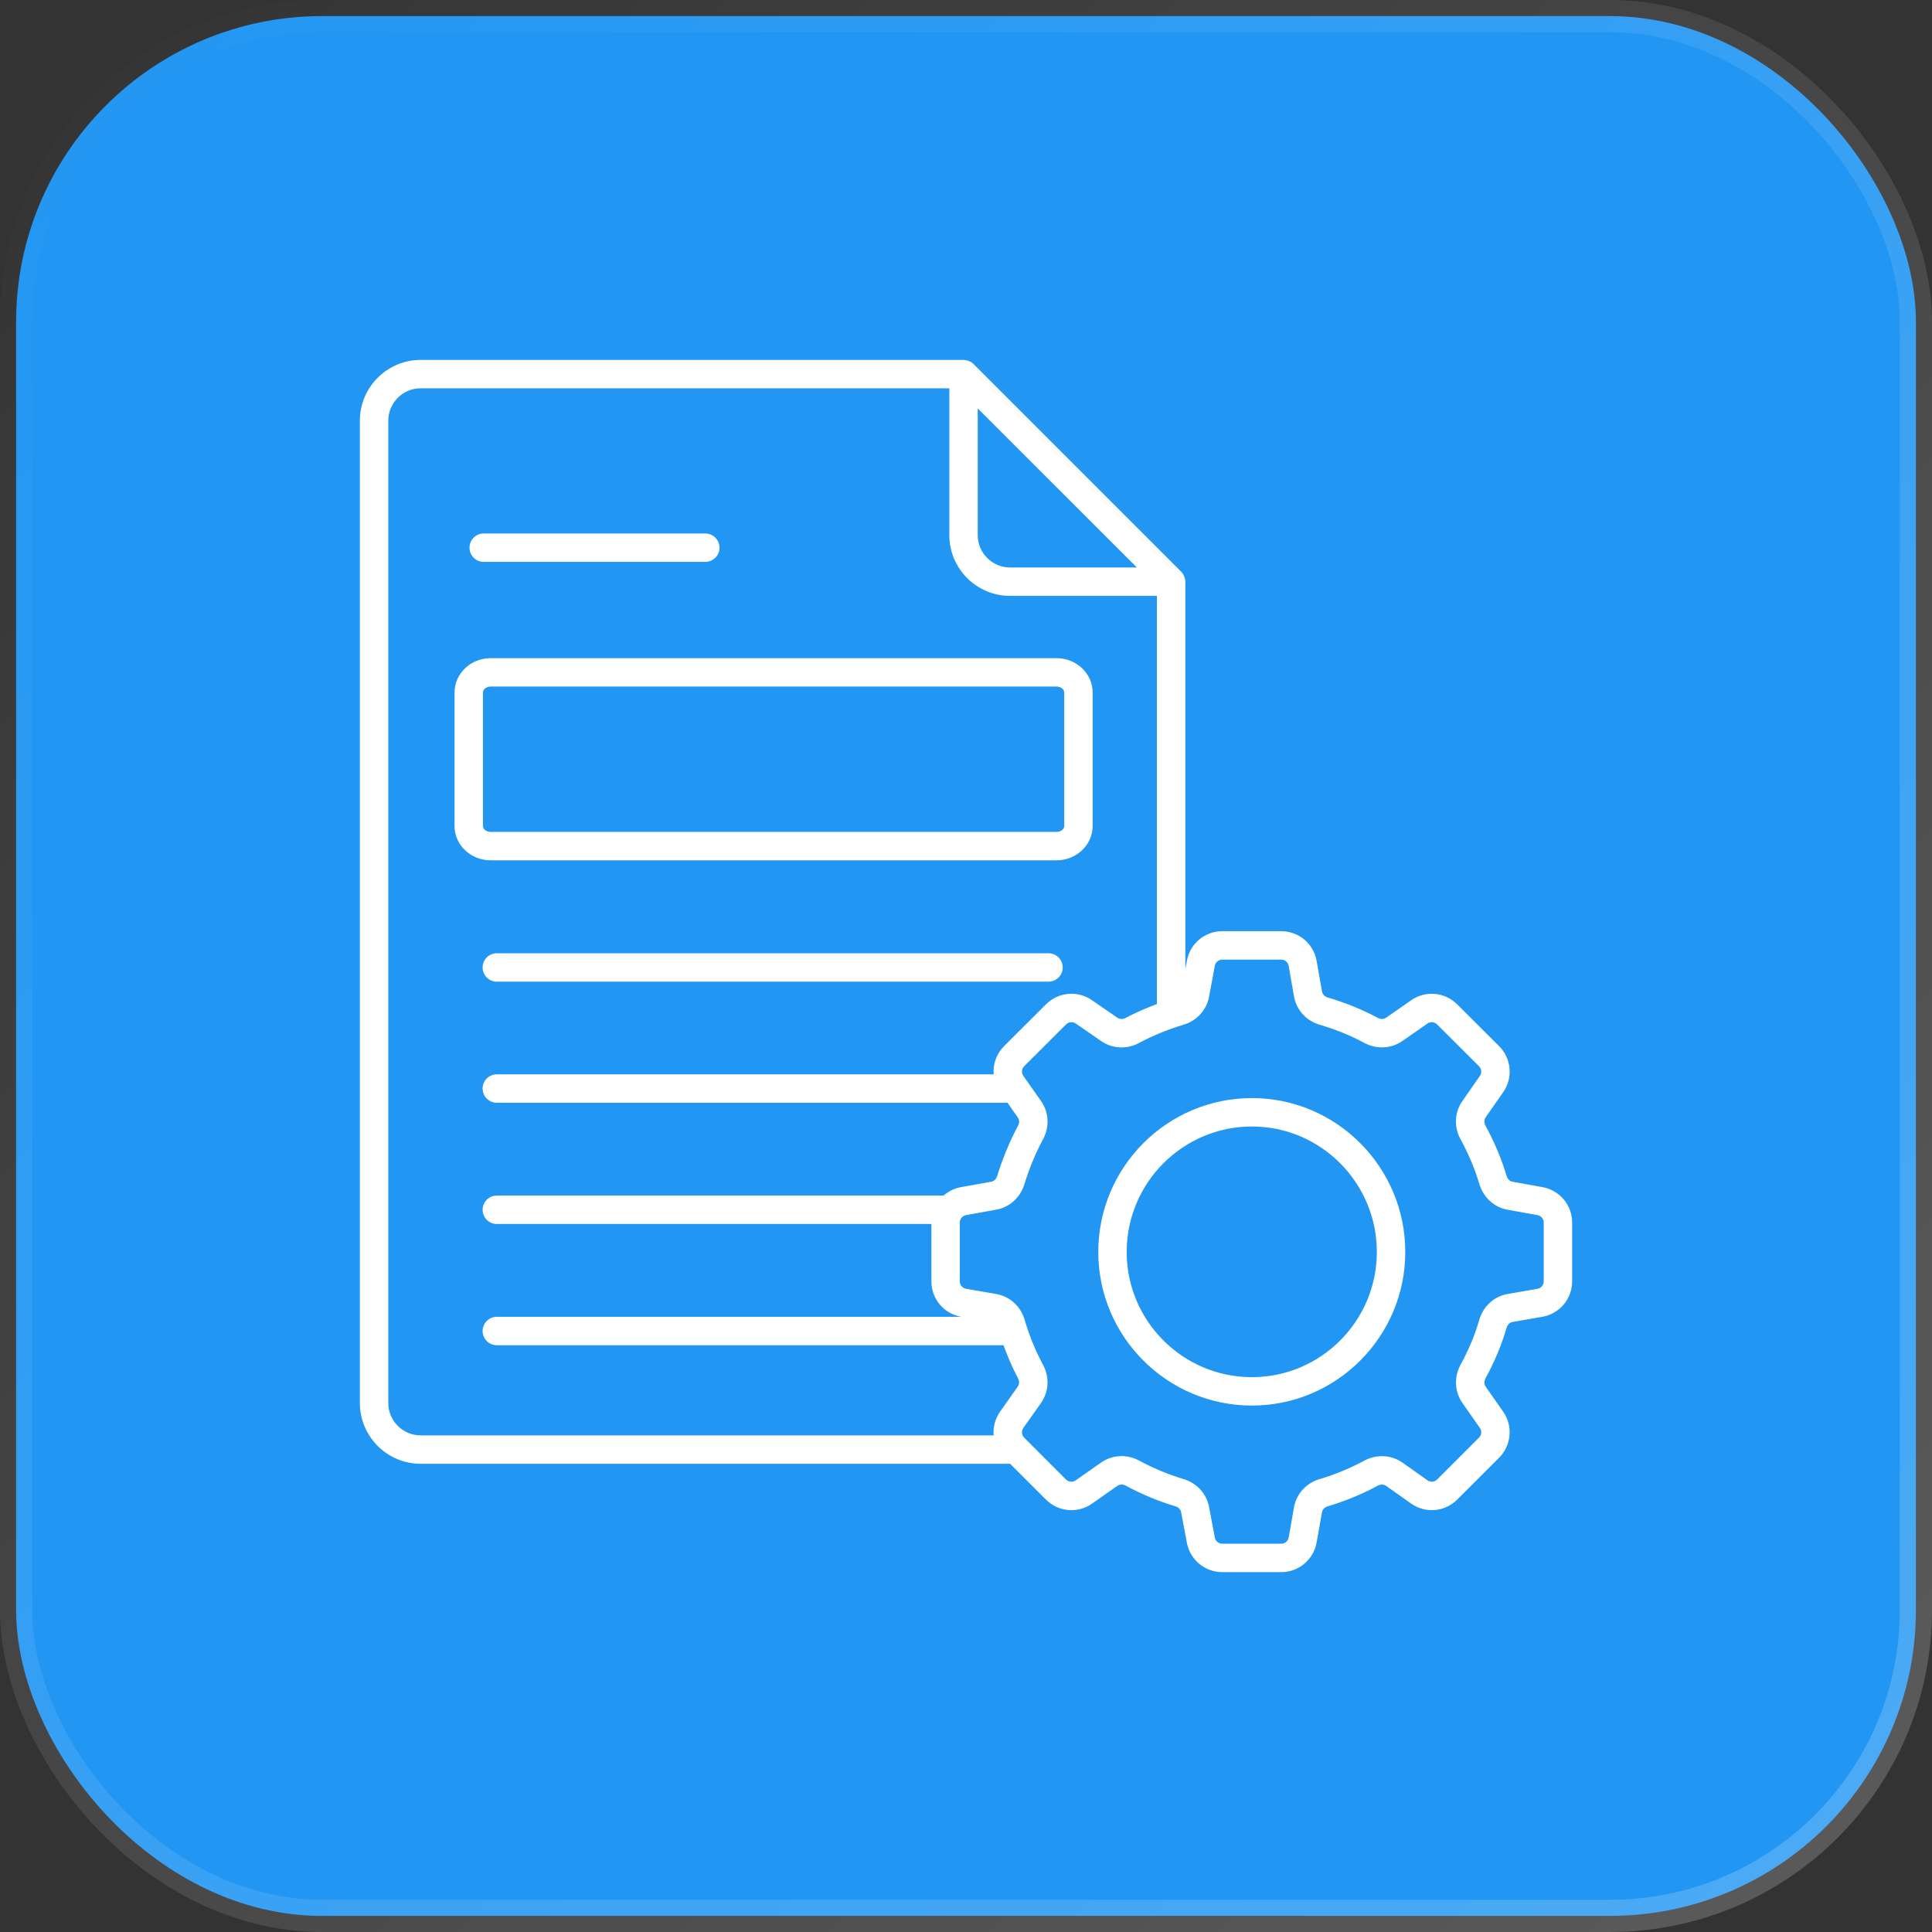
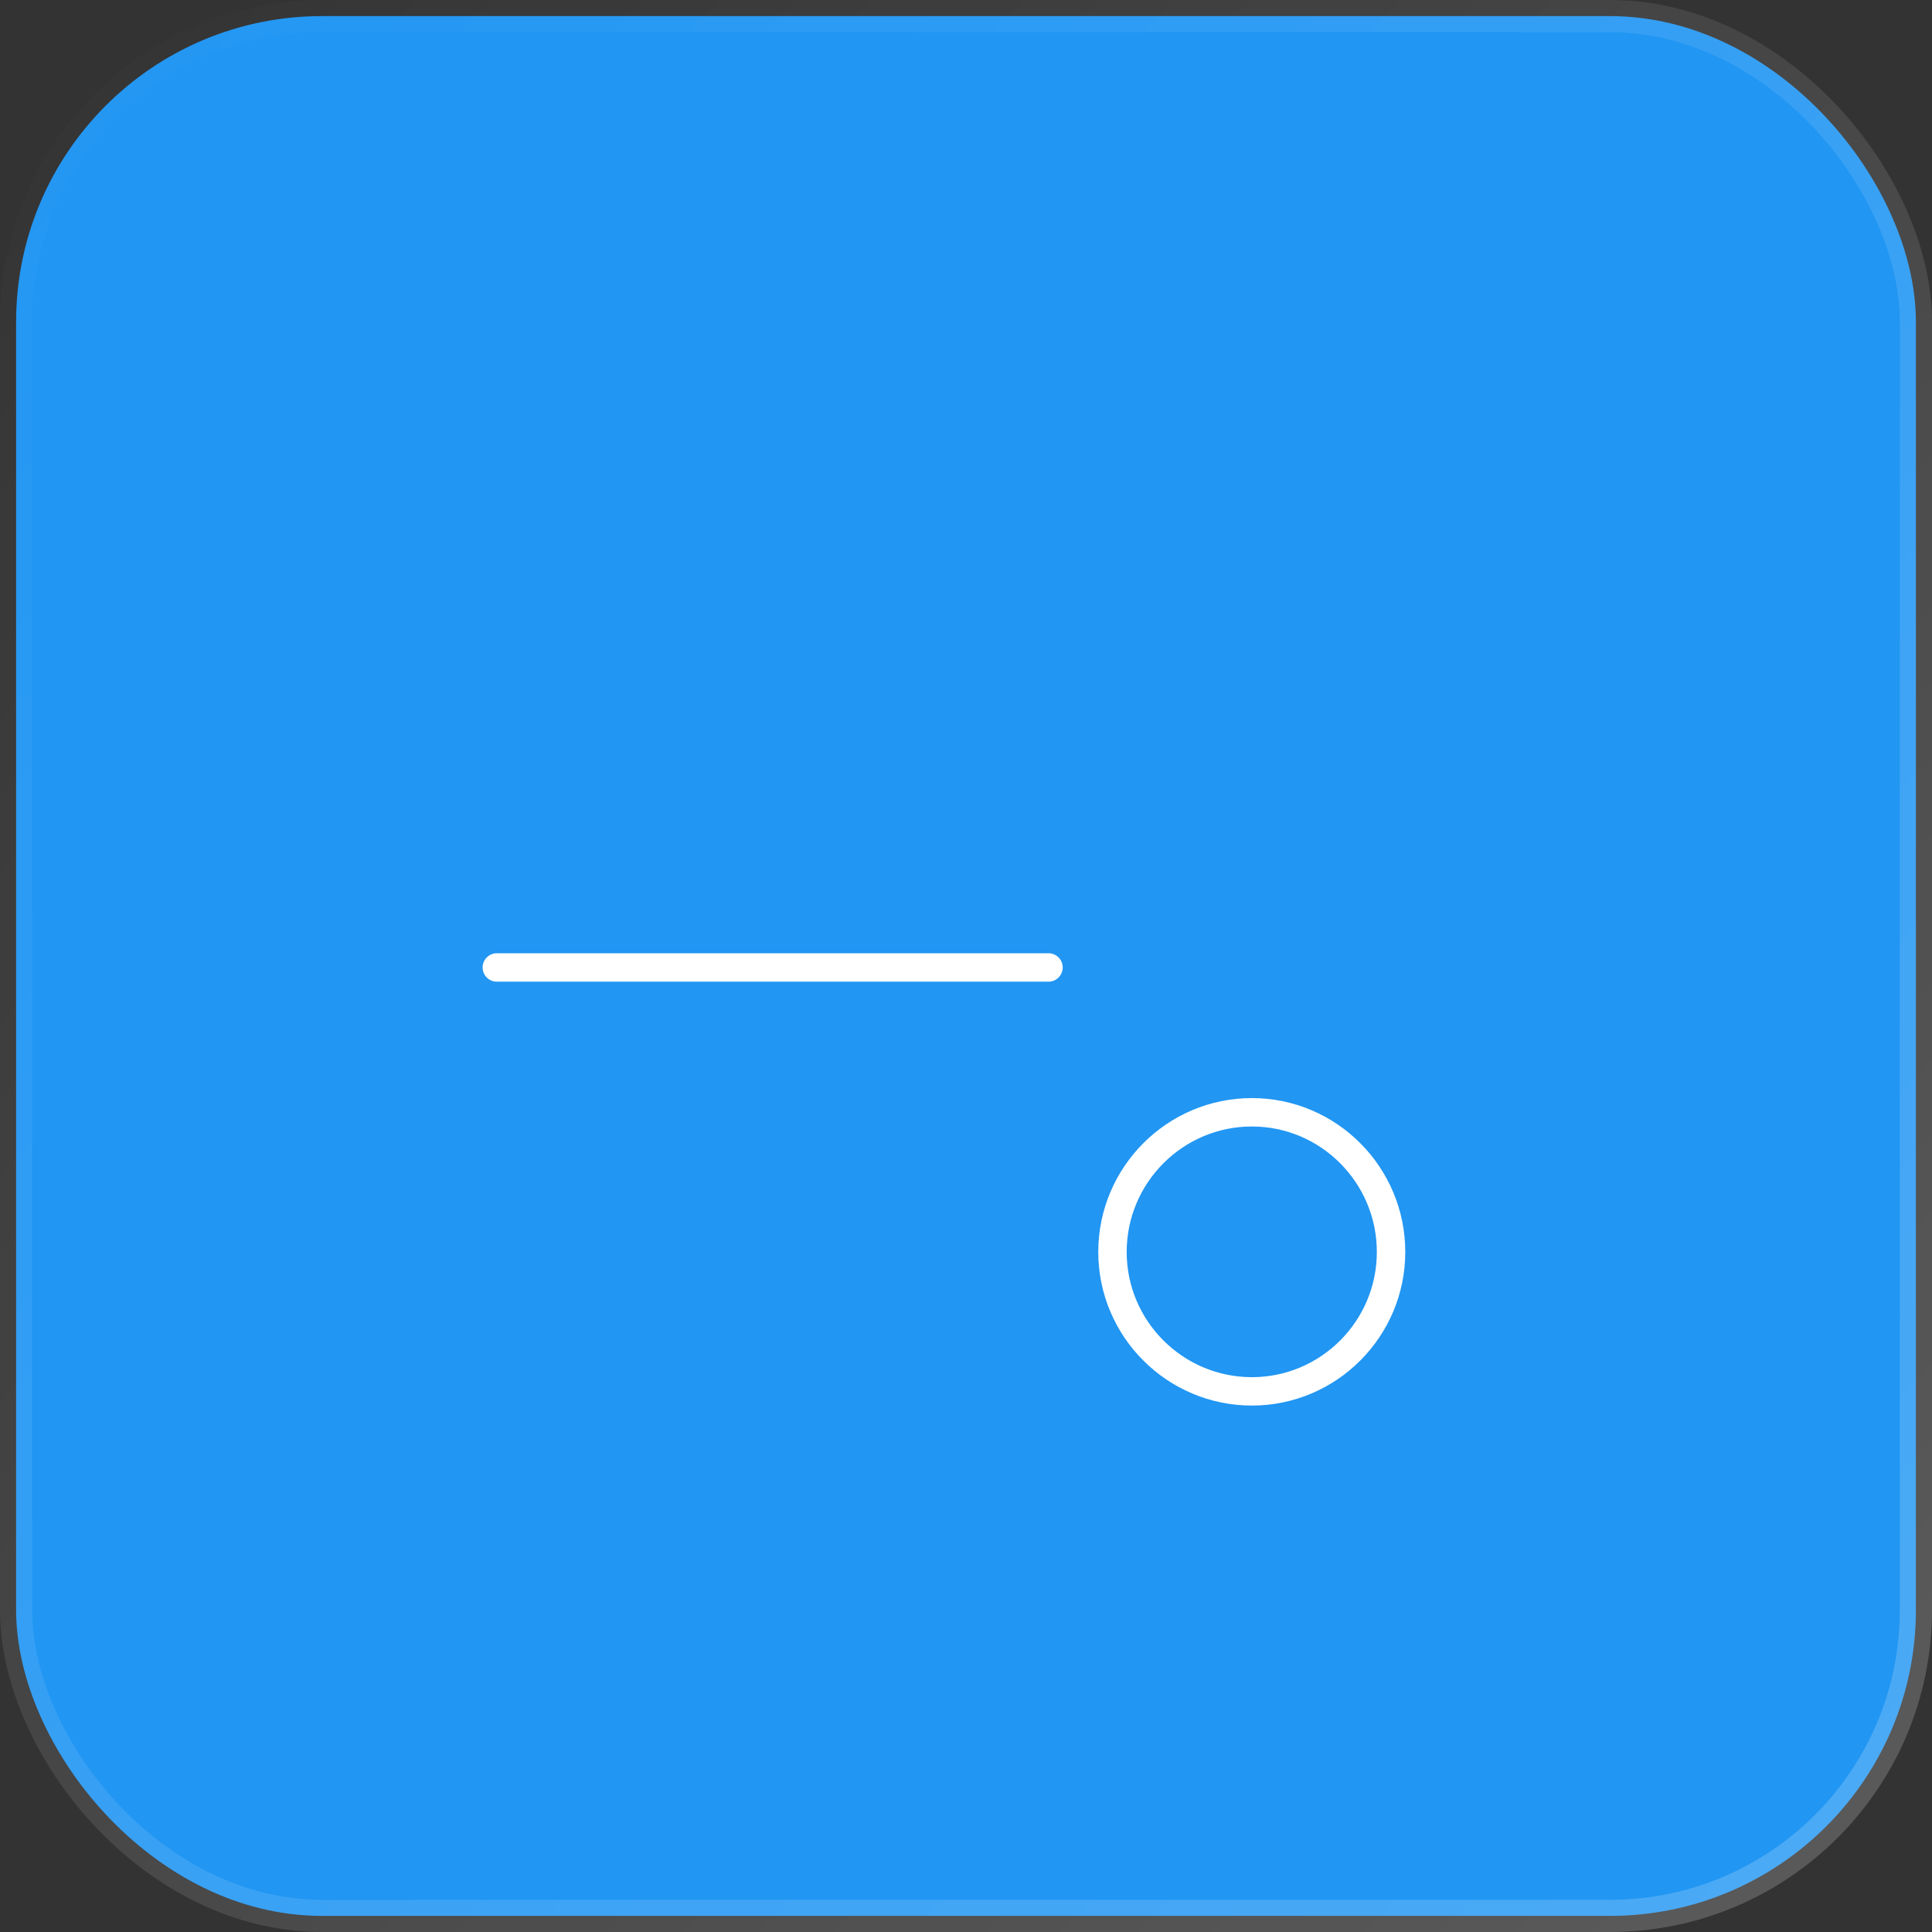
<svg xmlns="http://www.w3.org/2000/svg" width="60" height="60" viewBox="0 0 60 60" fill="none">
  <rect x="0" y="0" width="60" height="60" fill="#333333" stroke="none" />
  <rect x="0.5" y="0.5" width="59" height="59" rx="9.5" fill="#2196F3" stroke="url(#paint0_linear_1021_3482)" />
-   <path d="M13.064 45.459H31.37L32.484 46.572C32.867 46.956 33.468 47.008 33.913 46.697L34.703 46.143C34.775 46.093 34.874 46.091 34.96 46.138C35.455 46.405 35.974 46.621 36.504 46.78C36.597 46.807 36.665 46.878 36.681 46.962L36.86 47.915C36.96 48.442 37.422 48.824 37.957 48.824H39.791C40.332 48.824 40.794 48.436 40.889 47.902L41.055 46.965C41.07 46.879 41.139 46.808 41.235 46.78C41.774 46.619 42.296 46.404 42.786 46.14C42.875 46.092 42.974 46.094 43.046 46.144L43.823 46.694C44.268 47.008 44.87 46.957 45.255 46.571L46.557 45.27C46.94 44.886 46.993 44.285 46.682 43.841L46.139 43.064C46.089 42.992 46.087 42.893 46.134 42.806C46.415 42.291 46.635 41.765 46.786 41.241C46.786 41.24 46.786 41.24 46.786 41.24C46.814 41.141 46.886 41.07 46.972 41.055L47.9 40.894C48.435 40.8 48.824 40.338 48.824 39.794V37.967C48.824 37.426 48.438 36.964 47.906 36.868L46.974 36.7C46.887 36.685 46.817 36.617 46.788 36.518C46.633 35.997 46.413 35.472 46.133 34.958C46.085 34.871 46.087 34.773 46.138 34.701L46.683 33.918C46.994 33.473 46.94 32.872 46.556 32.489L45.252 31.189C44.869 30.807 44.269 30.754 43.827 31.063L43.047 31.606C42.975 31.656 42.875 31.657 42.789 31.611C42.304 31.352 41.782 31.139 41.234 30.978C41.139 30.951 41.071 30.879 41.056 30.792L40.889 29.843C40.795 29.307 40.333 28.919 39.79 28.919H37.958C37.421 28.919 36.96 29.302 36.861 29.83L36.812 30.095V18.065C36.812 17.974 36.764 17.835 36.683 17.753L36.682 17.753L30.235 11.306C30.156 11.226 30.017 11.177 29.923 11.177H13.064C12.024 11.177 11.176 12.024 11.176 13.065V43.571C11.176 44.612 12.024 45.459 13.064 45.459ZM37.548 30.957L37.728 29.992C37.749 29.882 37.846 29.801 37.958 29.801H39.79C39.903 29.801 40 29.882 40.02 29.995L40.187 30.945C40.261 31.366 40.567 31.703 40.987 31.825C41.475 31.969 41.942 32.158 42.373 32.389C42.755 32.593 43.205 32.571 43.551 32.33L44.331 31.787C44.423 31.722 44.549 31.734 44.63 31.814L45.933 33.114C46.014 33.194 46.025 33.32 45.96 33.413L45.414 34.196C45.171 34.544 45.149 34.998 45.358 35.38C45.609 35.84 45.805 36.307 45.942 36.769C46.066 37.188 46.402 37.494 46.817 37.569L47.749 37.737C47.86 37.757 47.941 37.853 47.941 37.967V39.794C47.941 39.908 47.86 40.005 47.748 40.024L46.821 40.186C46.398 40.26 46.059 40.571 45.938 40.997C45.804 41.459 45.61 41.925 45.36 42.382C45.151 42.765 45.172 43.22 45.416 43.57L45.959 44.346C46.025 44.439 46.014 44.565 45.933 44.646L44.632 45.947C44.551 46.028 44.425 46.039 44.332 45.973L43.555 45.423C43.207 45.179 42.754 45.156 42.368 45.362C41.93 45.599 41.465 45.791 40.984 45.934C40.566 46.058 40.26 46.394 40.186 46.811L40.021 47.748C40.001 47.86 39.904 47.941 39.791 47.941H37.957C37.845 47.941 37.748 47.861 37.728 47.751L37.548 46.799C37.471 46.389 37.168 46.058 36.758 45.934C36.285 45.793 35.822 45.6 35.379 45.361C35.205 45.267 35.017 45.221 34.831 45.221C34.607 45.221 34.386 45.288 34.196 45.42L33.407 45.974C33.314 46.039 33.189 46.029 33.107 45.949L31.806 44.647C31.726 44.567 31.715 44.441 31.78 44.347L32.33 43.57C32.574 43.224 32.599 42.77 32.392 42.385C32.157 41.947 31.965 41.477 31.821 40.986C31.697 40.566 31.359 40.26 30.939 40.187L30.001 40.024C29.889 40.004 29.807 39.908 29.807 39.794V37.967C29.807 37.853 29.888 37.757 29.999 37.737L30.941 37.567C31.352 37.493 31.685 37.193 31.811 36.784C31.964 36.287 32.16 35.814 32.394 35.377C32.599 34.994 32.575 34.542 32.332 34.196L31.78 33.412C31.715 33.319 31.726 33.193 31.806 33.112L33.11 31.812C33.19 31.734 33.313 31.721 33.408 31.786L34.2 32.333C34.544 32.572 34.995 32.594 35.375 32.39C35.809 32.158 36.273 31.968 36.755 31.824C37.167 31.702 37.471 31.369 37.548 30.957ZM35.306 17.624H31.37C30.815 17.624 30.364 17.173 30.364 16.619V12.683L35.306 17.624ZM12.059 13.065C12.059 12.51 12.509 12.059 13.064 12.059H29.482V16.619C29.482 17.66 30.329 18.506 31.37 18.506H35.929V31.181C35.596 31.307 35.269 31.446 34.958 31.612C34.872 31.658 34.774 31.658 34.702 31.607L33.91 31.061C33.468 30.754 32.868 30.807 32.487 31.187L31.184 32.487C30.944 32.726 30.834 33.048 30.859 33.365H15.429C15.185 33.365 14.988 33.562 14.988 33.806C14.988 34.049 15.185 34.247 15.429 34.247H31.289L31.61 34.704C31.66 34.775 31.663 34.874 31.616 34.961C31.356 35.447 31.138 35.973 30.968 36.524C30.939 36.618 30.87 36.683 30.784 36.699L29.842 36.868C29.636 36.905 29.453 36.999 29.304 37.13H15.429C15.185 37.13 14.988 37.327 14.988 37.571C14.988 37.814 15.185 38.012 15.429 38.012H28.925V39.794C28.925 40.337 29.314 40.8 29.849 40.893L29.856 40.895H15.429C15.185 40.895 14.988 41.092 14.988 41.336C14.988 41.579 15.185 41.777 15.429 41.777H31.164C31.295 42.13 31.44 42.476 31.614 42.801C31.662 42.89 31.66 42.989 31.609 43.061L31.059 43.839C30.903 44.061 30.837 44.323 30.859 44.577H13.064C12.509 44.577 12.059 44.126 12.059 43.571V13.065Z" fill="white" />
-   <path d="M15.022 17.45H21.903C22.147 17.45 22.345 17.253 22.345 17.009C22.345 16.765 22.147 16.568 21.903 16.568H15.022C14.778 16.568 14.581 16.765 14.581 17.009C14.581 17.253 14.778 17.45 15.022 17.45Z" fill="white" />
  <path d="M32.562 29.604H15.429C15.185 29.604 14.988 29.802 14.988 30.045C14.988 30.289 15.185 30.487 15.429 30.487H32.562C32.805 30.487 33.003 30.289 33.003 30.045C33.003 29.802 32.805 29.604 32.562 29.604Z" fill="white" />
-   <path d="M15.236 26.718H32.812C33.43 26.718 33.933 26.24 33.933 25.653V21.505C33.933 20.917 33.43 20.44 32.812 20.44H15.236C14.619 20.44 14.116 20.917 14.116 21.505V25.653C14.116 26.24 14.619 26.718 15.236 26.718ZM14.999 21.505C14.999 21.406 15.108 21.322 15.236 21.322H32.812C32.941 21.322 33.051 21.406 33.051 21.505V25.653C33.051 25.752 32.941 25.835 32.812 25.835H15.236C15.108 25.835 14.999 25.752 14.999 25.653V21.505Z" fill="white" />
  <path d="M34.108 38.881C34.108 41.511 36.248 43.651 38.879 43.651C41.505 43.651 43.642 41.511 43.642 38.881C43.642 36.246 41.505 34.102 38.879 34.102C36.248 34.102 34.108 36.246 34.108 38.881ZM38.879 34.984C41.019 34.984 42.759 36.733 42.759 38.881C42.759 41.025 41.019 42.769 38.879 42.769C36.735 42.769 34.99 41.025 34.99 38.881C34.99 36.733 36.735 34.984 38.879 34.984Z" fill="white" />
  <defs>
    <linearGradient id="paint0_linear_1021_3482" x1="0" y1="0" x2="60" y2="60" gradientUnits="userSpaceOnUse">
      <stop stop-color="white" stop-opacity="0" />
      <stop offset="1" stop-color="white" stop-opacity="0.2" />
    </linearGradient>
  </defs>
</svg>